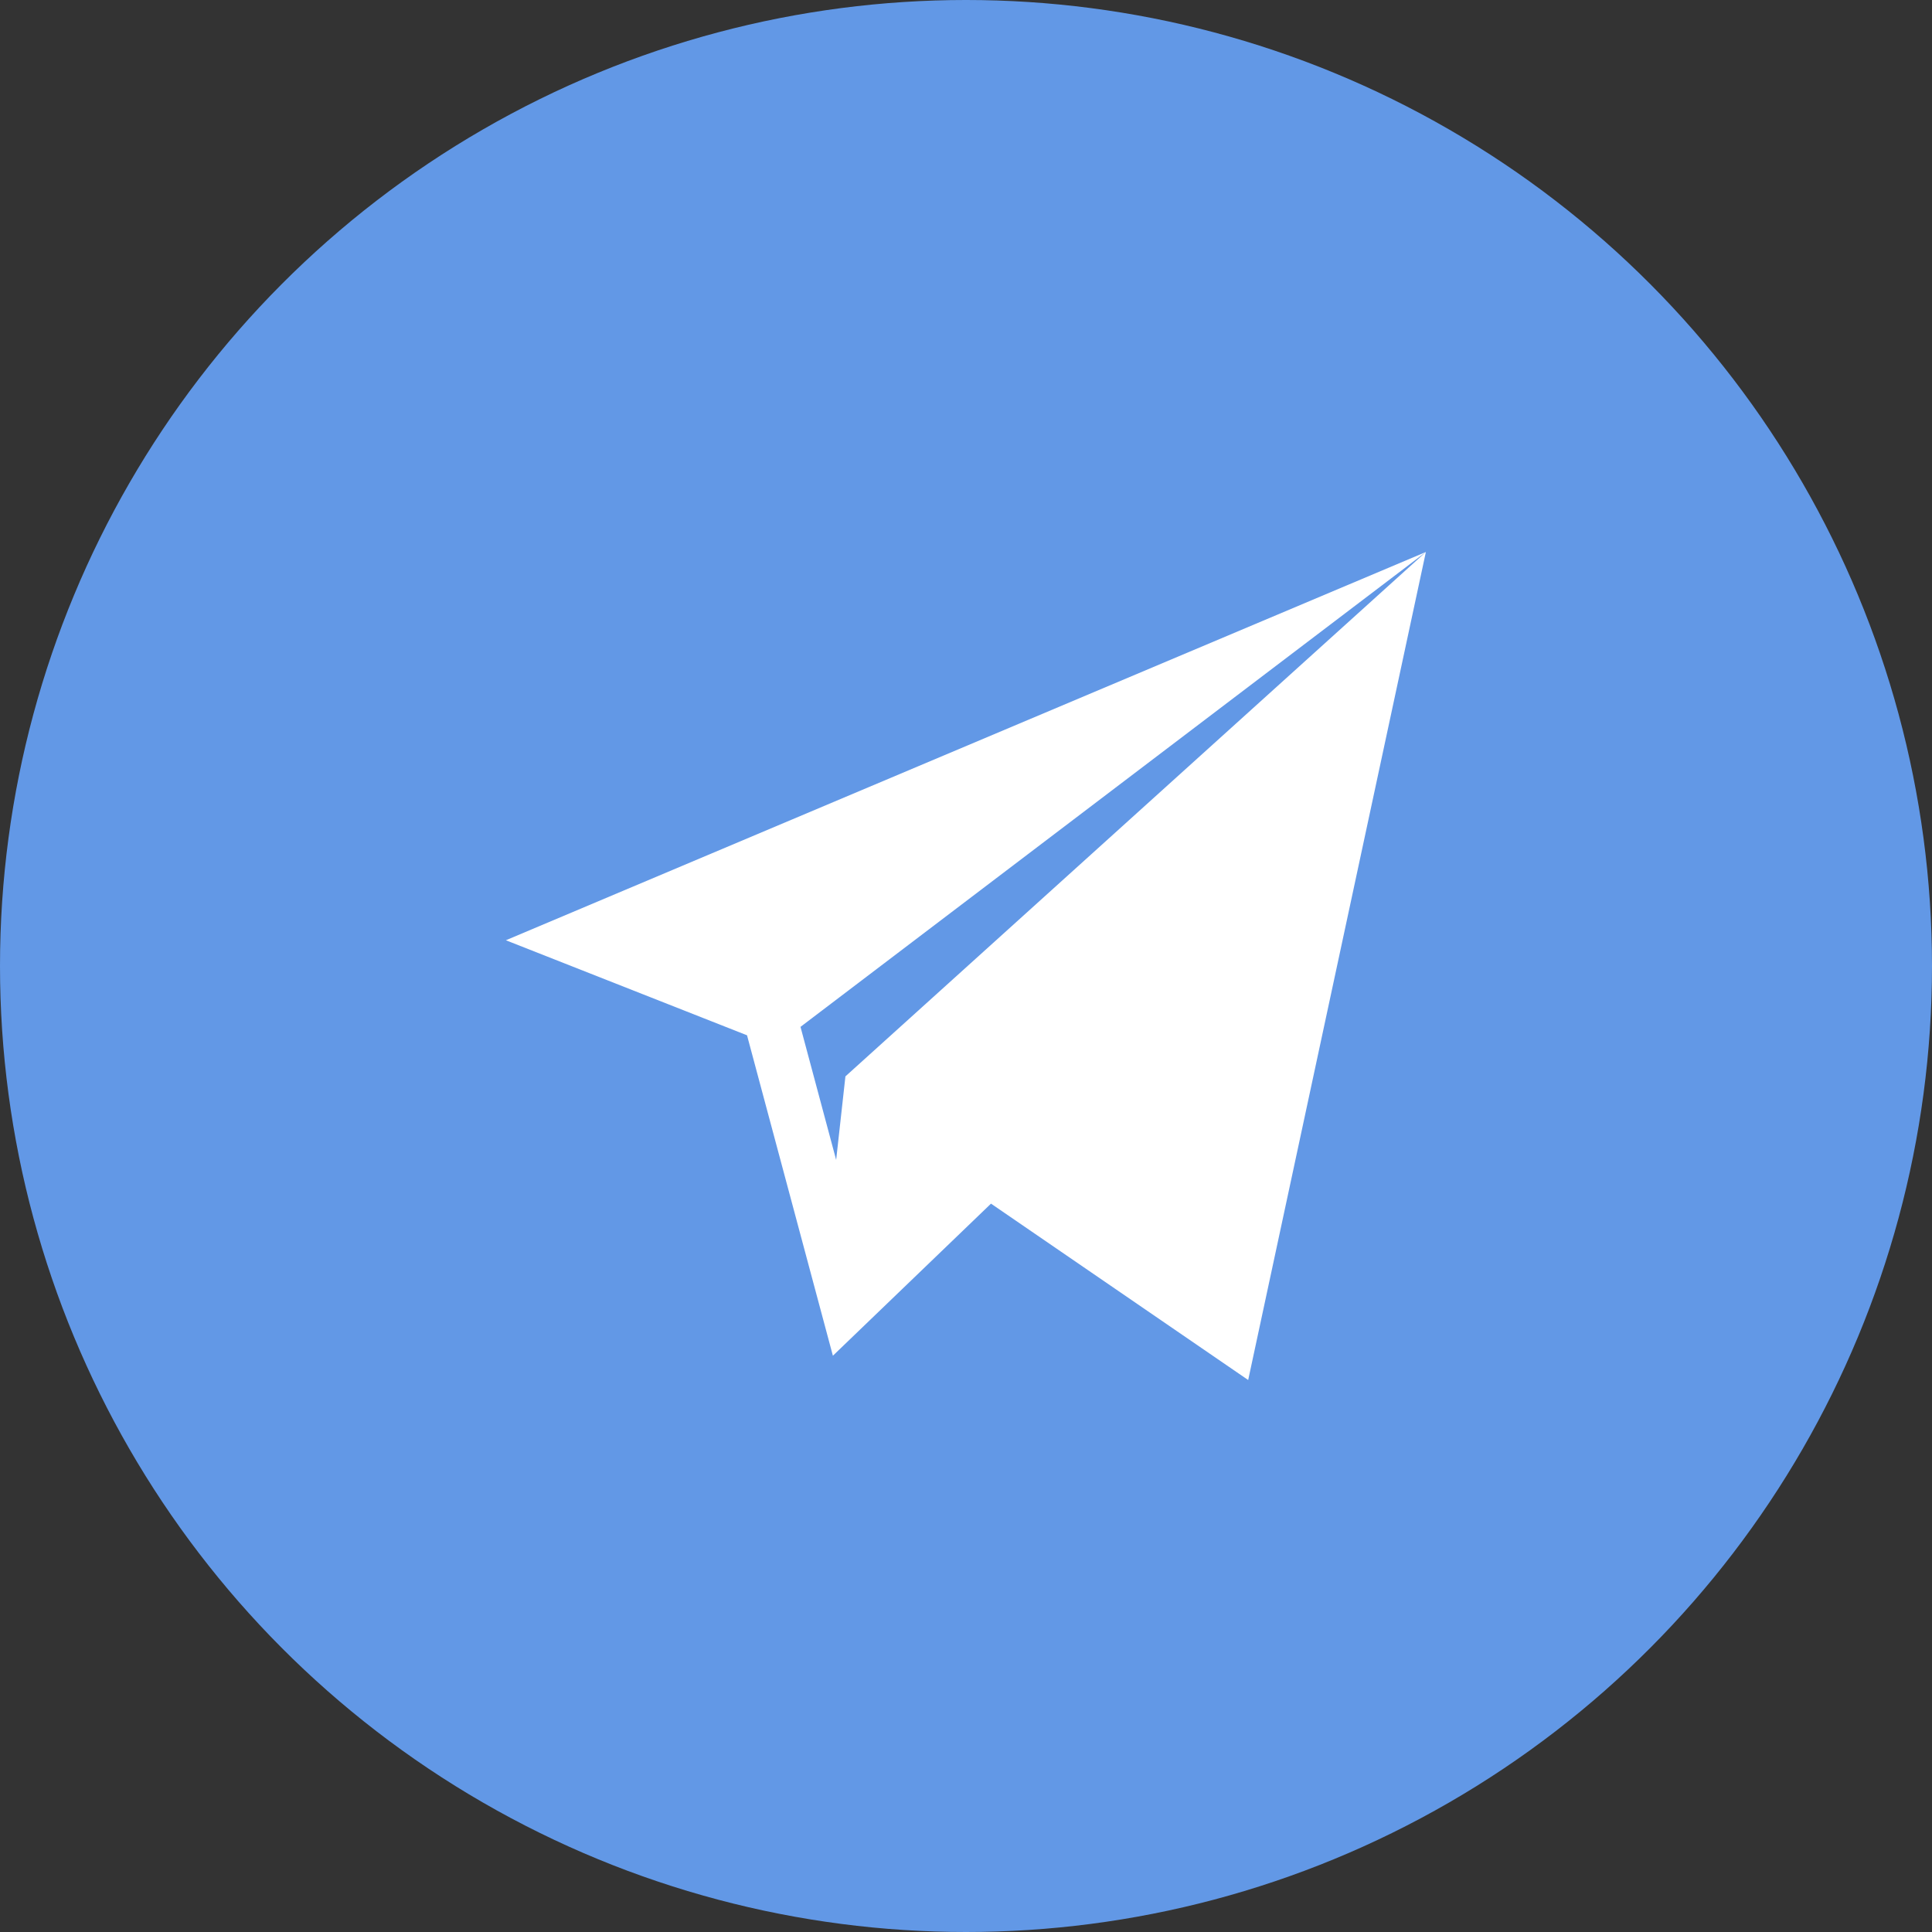
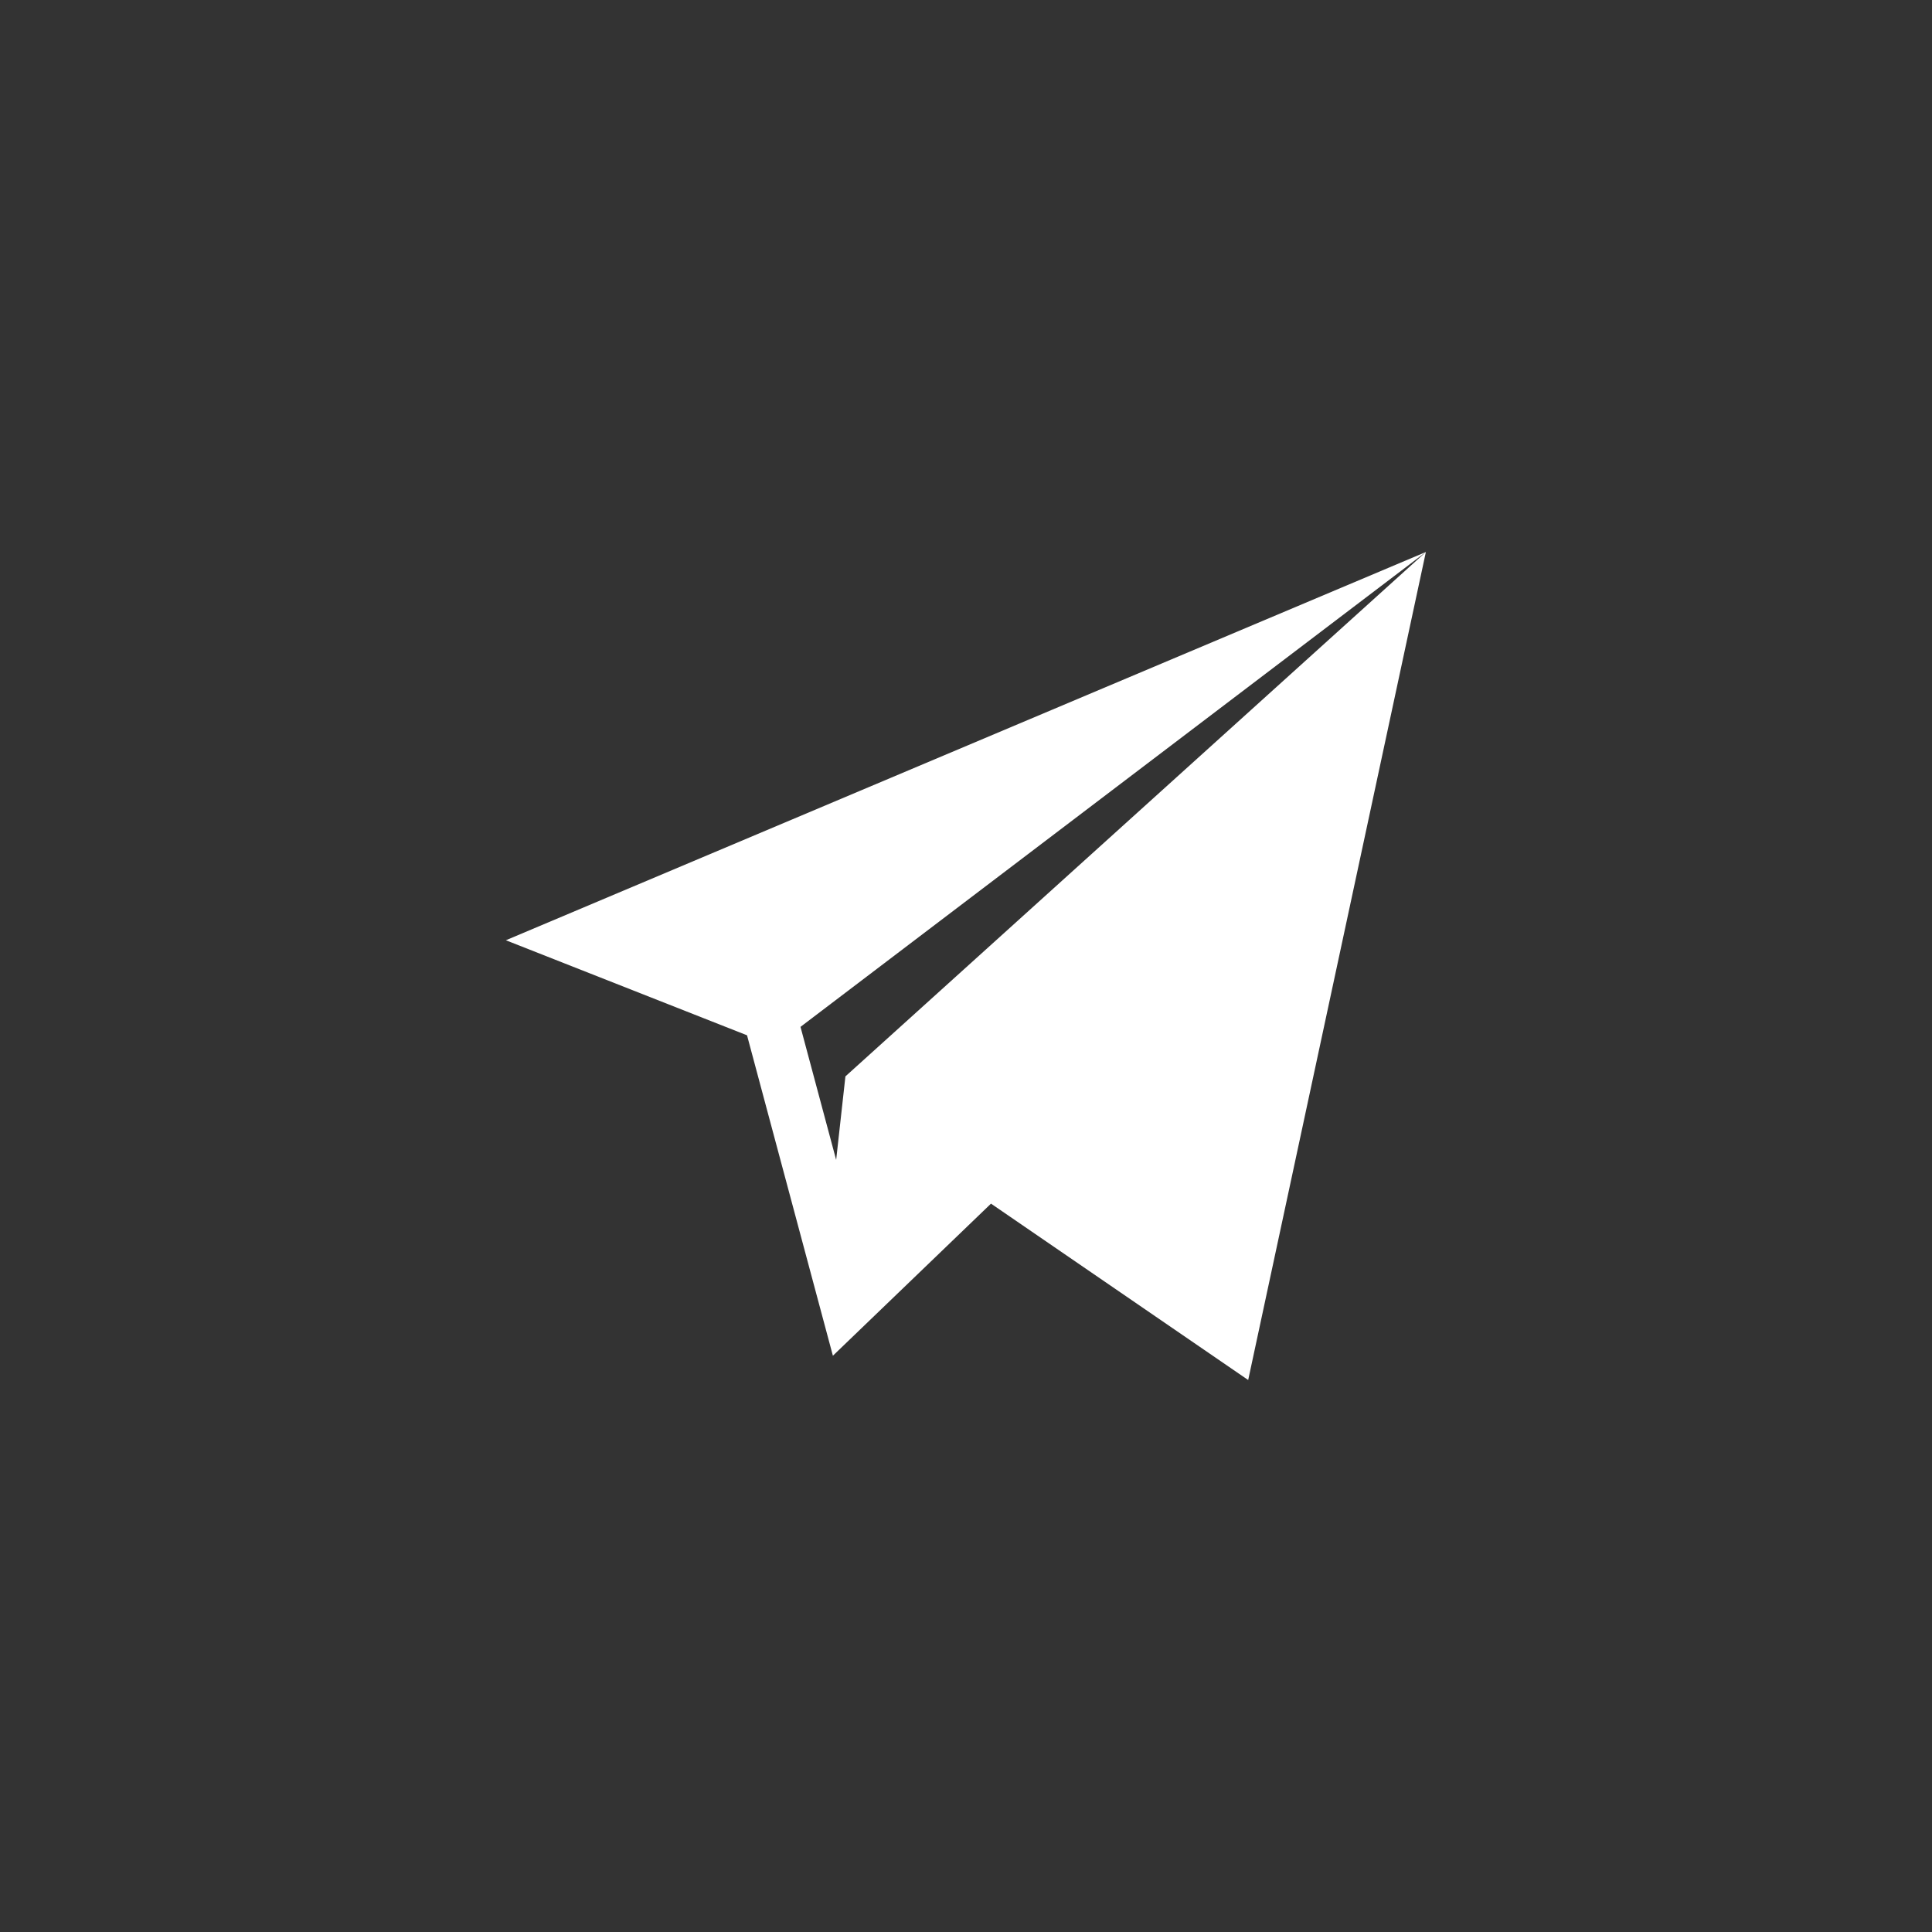
<svg xmlns="http://www.w3.org/2000/svg" width="68" height="68" viewBox="0 0 68 68" fill="none">
  <rect x="0" y="0" width="68" height="68" fill="#333333" stroke="none" />
-   <circle cx="34" cy="34" r="34" fill="#6298E6" />
  <path d="M50.186 19.429L17.805 33.094L26.293 36.439L29.315 47.717L34.88 42.364L43.932 48.572L50.186 19.429ZM29.756 37.885L29.43 40.825L28.175 36.142L50.186 19.429L29.756 37.885Z" fill="white" />
</svg>